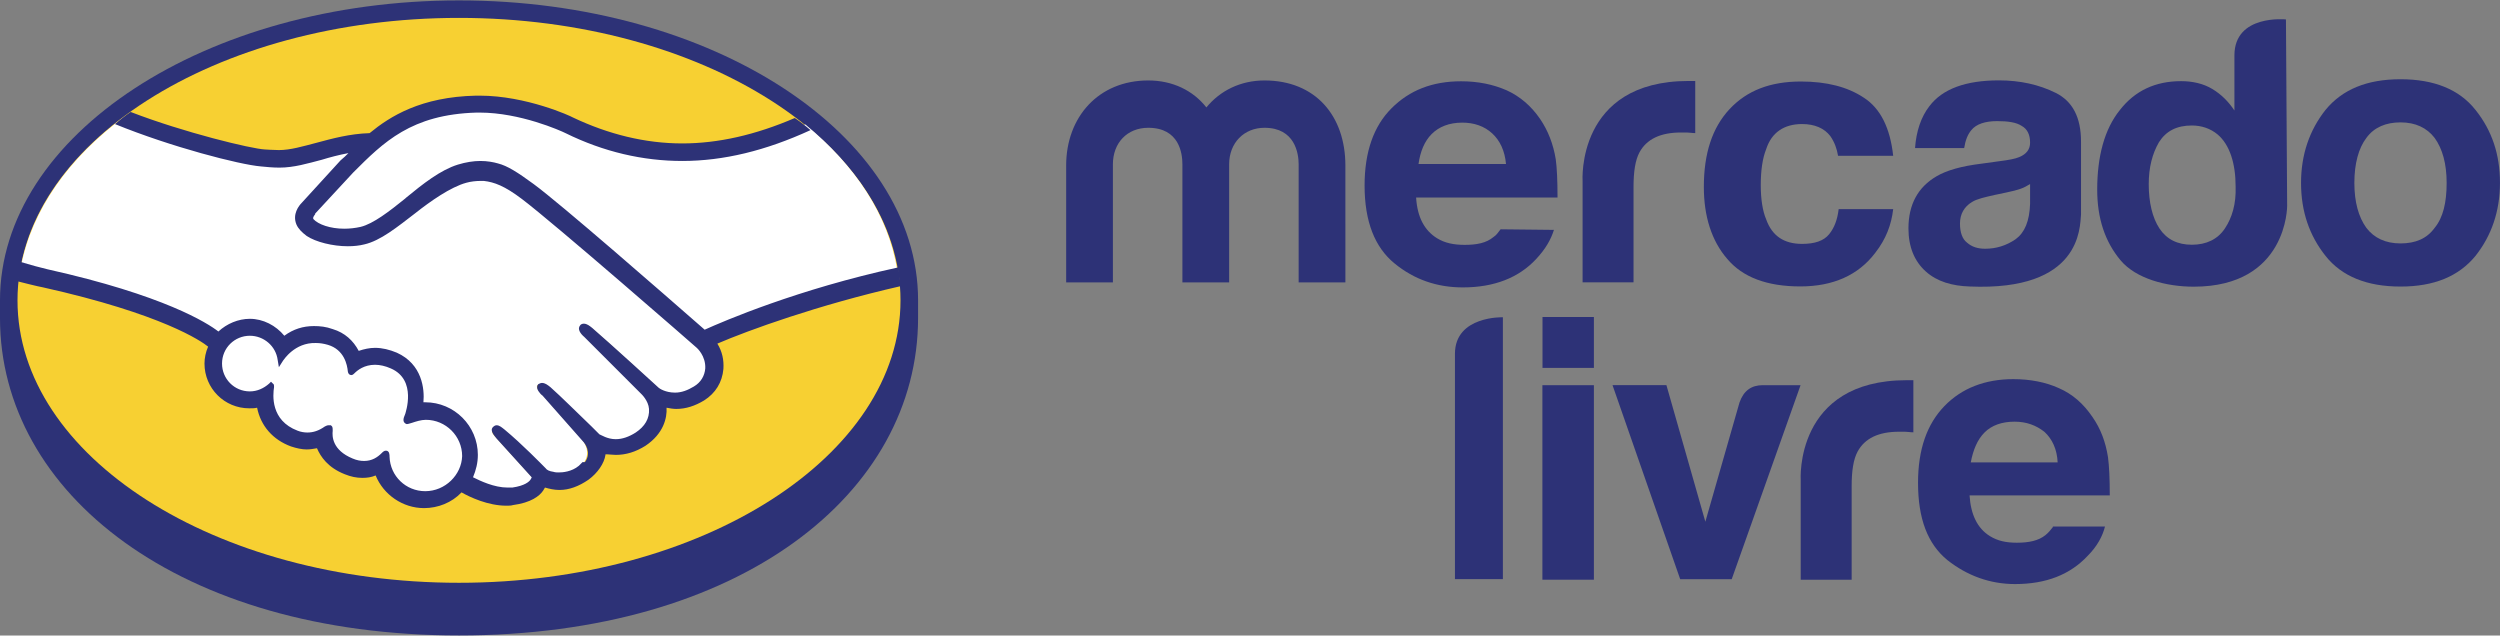
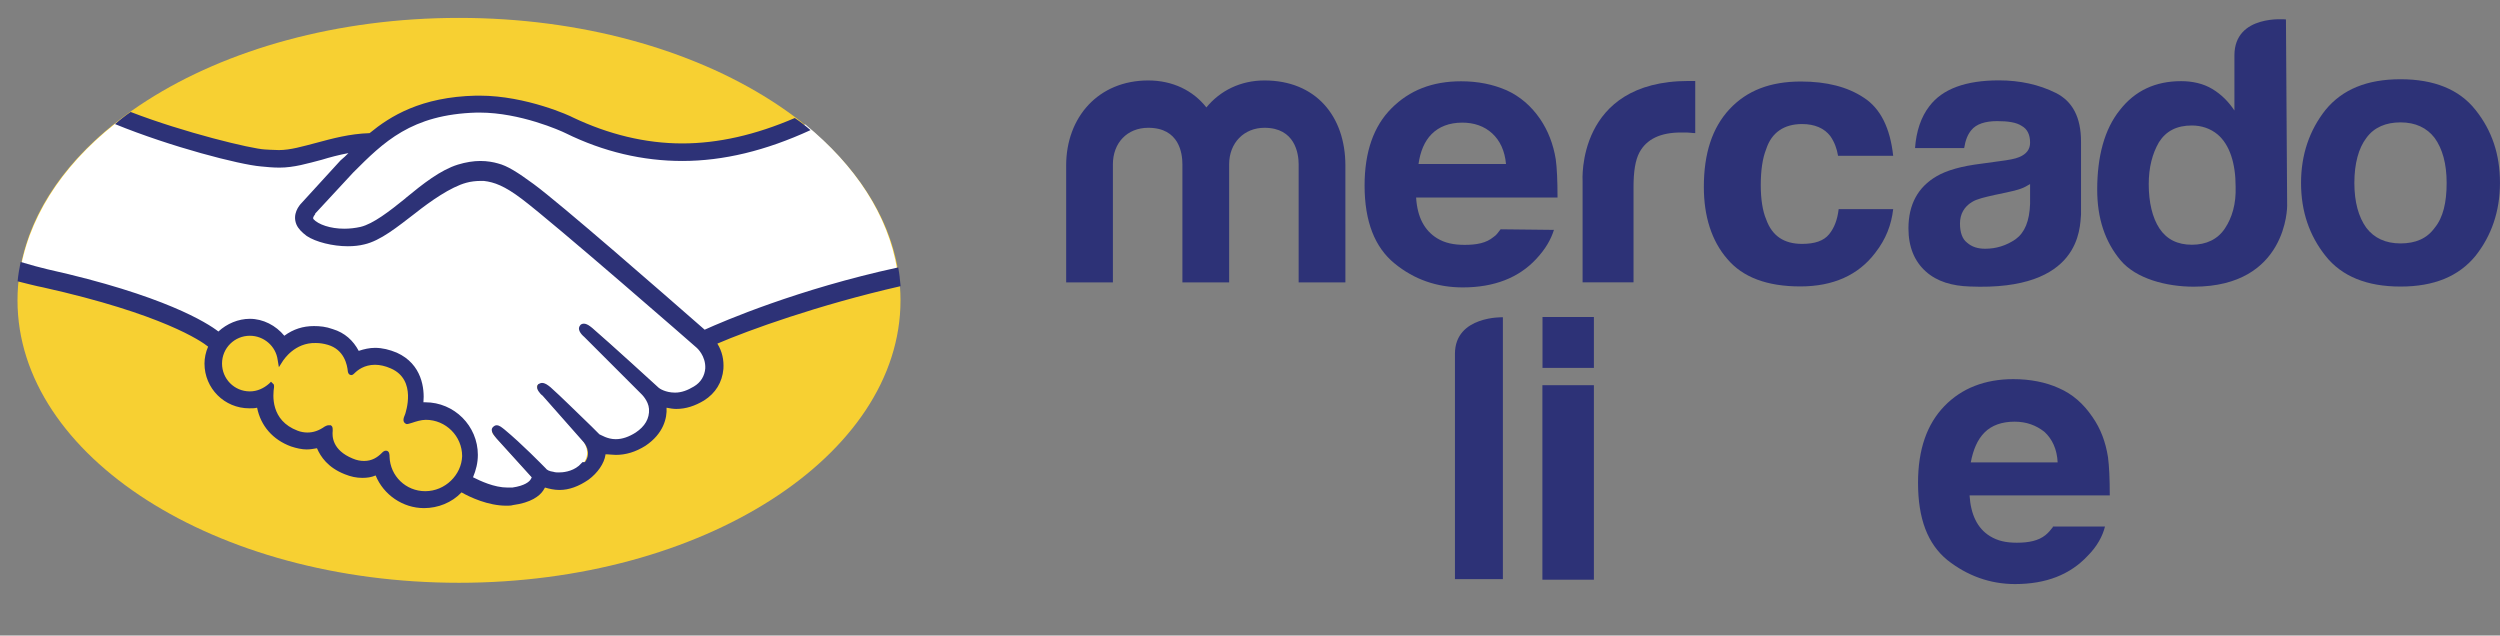
<svg xmlns="http://www.w3.org/2000/svg" version="1.1" id="svg2369" x="0" y="0" viewBox="0 0 2500 635.5" style="enable-background:new 0 0 2500 635.5" xml:space="preserve">
  <rect x="0" y="0" width="2500" height="635.5" fill="#808080" stroke="none" />
  <style>.st0{fill:#2d3277}.st2{fill:#fff}</style>
  <g id="g366-2" transform="matrix(6.048 0 0 -6.048 247.357 449.768)">
-     <path id="path368-5" class="st0" d="M110.9 24.7c0 27.4-34 49.6-75.9 49.6S-40.9 52-40.9 24.7v-2.9c0-29 29.7-52.5 75.9-52.5 46.5 0 75.9 23.5 75.9 52.5v2.9z" />
-   </g>
+     </g>
  <g id="g370-9" transform="matrix(6.048 0 0 -6.048 242.487 449.726)">
    <path id="path372-8" d="M108.8 24.7C108.8-1 76.1-22 35.8-22s-73 20.9-73 46.7 32.7 46.7 73 46.7 73-20.9 73-46.7" style="fill:#f7d032" />
  </g>
  <g id="g374-8" transform="matrix(6.048 0 0 -6.048 79.536 425.036)">
    <path id="path376-4" class="st2" d="M38.5 35.4c0-.1-.8-.8-.3-1.4 1.2-1.5 4.7-2.3 8.3-1.5 2.1.5 4.9 2.7 7.5 4.8 2.9 2.3 5.7 4.6 8.6 5.5 3 1 5 .6 6.3.2 1.4-.4 3.1-1.3 5.7-3.3 5-3.8 25.1-21.3 28.5-24.3 2.8 1.3 15.2 6.6 32.1 10.3-1.5 9-6.9 17.2-15.2 24-11.6-4.9-25.7-7.4-39.5-.6-.1 0-7.6 3.6-14.9 3.4-11-.3-15.7-5-20.7-10l-6.4-7.1z" />
  </g>
  <g id="g378-5" transform="matrix(6.048 0 0 -6.048 186.66 462.023)">
    <path id="path380-2" class="st2" d="M84.7 19.4c-.2.2-23.6 20.7-28.9 24.6-3.1 2.3-4.8 2.9-6.6 3.1-.9.1-2.2-.1-3.1-.3-2.5-.7-5.7-2.8-8.5-5.1-3-2.4-5.8-4.6-8.3-5.2-3.3-.7-7.4.1-9.2 1.4-.7.5-1.3 1.1-1.5 1.7-.7 1.6.6 2.8.8 3.1l6.4 7c.8.8 1.5 1.5 2.3 2.2-2.1-.3-4-.8-5.9-1.3-2.3-.7-4.6-1.3-6.9-1.3-1 0-6 .8-7 1.1-5.8 1.6-11 3.2-18.6 6.7-9.2-6.8-15.3-15.4-17.1-24.8 1.3-.4 3.4-1 4.3-1.2 20.8-4.6 27.2-9.4 28.4-10.4 1.3 1.4 3.1 2.3 5.1 2.3 2.3 0 4.4-1.2 5.6-2.9 1.2.9 2.8 1.7 4.9 1.7 1 0 2-.2 3-.5 2.3-.8 3.6-2.4 4.2-3.8.8.4 1.8.6 2.9.6 1.1 0 2.3-.3 3.4-.8 3.8-1.6 4.4-5.4 4.1-8.2h.8c4.5 0 8.2-3.7 8.2-8.2 0-1.4-.4-2.7-1-3.9 1.2-.7 4.4-2.3 7.1-1.9 2.2.3 3 1 3.3 1.5.2.3.4.6.2.9L51.2 4s-1 .9-.6 1.3c.3.4.9-.2 1.3-.5 3-2.5 6.6-6.2 6.6-6.2.1 0 .3-.5 1.6-.8 1.2-.2 3.2-.1 4.6 1.1.4.3.7.7 1 1l-.1-.1c1.5 1.9-.2 3.9-.2 3.9l-6.8 7.7s-1 .9-.6 1.3c.3.3.9-.2 1.4-.5C62 10.5 65 7.4 68 4.5c.6-.4 3.2-2 6.6.2 2.1 1.4 2.5 3 2.4 4.3-.1 1.7-1.4 2.9-1.4 2.9l-9.3 9.4s-1 .8-.6 1.3c.3.4.9-.2 1.3-.5 3-2.5 11-9.9 11-9.9.1-.1 2.9-2.1 6.3.1 1.2.8 2 2 2.1 3.3 0 2.4-1.7 3.8-1.7 3.8" />
  </g>
  <g id="g382-9" transform="matrix(6.048 0 0 -6.048 110.743 481.97)">
-     <path id="path384-2" class="st2" d="M52 10.8c-1.4 0-3-.8-3.2-.7-.1.1.1.7.2 1 .1.3 2 6.1-2.6 8.1-3.6 1.5-5.7-.2-6.5-1-.2-.2-.3-.2-.3.1-.1 1-.5 3.8-3.6 4.8-4.4 1.3-7.2-1.7-7.9-2.8-.3 2.5-2.4 4.4-5 4.4-2.8 0-5.1-2.3-5.1-5.1s2.3-5.1 5.1-5.1c1.4 0 2.6.5 3.5 1.4v-.2c-.2-1.2-.6-5.8 4.2-7.7 1.9-.7 3.6-.2 4.9.8.4.3.5.2.4-.2-.2-1.2 0-3.7 3.6-5.1 2.7-1.1 4.3 0 5.3 1 .5.4.6.3.6-.3C45.7.7 48.6-2 52-2c3.5 0 6.4 2.9 6.4 6.4 0 3.6-2.9 6.4-6.4 6.4" />
-   </g>
+     </g>
  <g id="g386-5" transform="matrix(6.048 0 0 -6.048 110.743 502.677)">
    <path id="path388-2" class="st0" d="M52 1.9c-3.2 0-5.8 2.5-5.9 5.7 0 .3 0 1-.6 1-.3 0-.5-.2-.7-.4-.7-.7-1.6-1.3-2.9-1.3-.6 0-1.2.1-1.9.4-3.4 1.4-3.4 3.7-3.3 4.6 0 .3 0 .5-.1.7l-.2.2H36c-.2 0-.4-.1-.6-.2-1-.7-1.9-1-2.9-1-.5 0-1.1.1-1.6.3-4.5 1.7-4.1 5.9-3.9 7.2 0 .3 0 .5-.2.6l-.3.3-.3-.3c-.9-.8-2-1.3-3.2-1.3-2.6 0-4.6 2.1-4.6 4.6 0 2.6 2.1 4.6 4.6 4.6 2.3 0 4.3-1.7 4.6-4l.2-1.2.7 1.1c.1.1 1.9 3 5.4 2.9.7 0 1.3-.1 2-.3 2.7-.8 3.2-3.3 3.3-4.4.1-.6.5-.6.6-.6.2 0 .4.2.5.3.5.5 1.6 1.4 3.4 1.4.8 0 1.7-.2 2.6-.6 4.4-1.9 2.4-7.4 2.4-7.5-.4-.9-.4-1.3 0-1.6l.2-.1h.1c.2 0 .4.1.8.2.6.2 1.5.5 2.3.5 3.3 0 6-2.7 6-6-.1-3.1-2.8-5.8-6.1-5.8m46.2 26.7C91 34.9 74.4 49.4 69.9 52.7c-2.6 1.9-4.3 3-5.9 3.4-.7.2-1.7.4-2.9.4-1.1 0-2.4-.2-3.7-.6-2.9-.9-5.8-3.2-8.6-5.5l-.1-.1c-2.6-2.1-5.3-4.2-7.4-4.7-.9-.2-1.8-.3-2.7-.3-2.3 0-4.3.7-5.1 1.6-.1.2 0 .4.3.8v.1l6.3 6.8c5 5 9.6 9.6 20.4 9.9h.5c6.7 0 13.4-3 14.2-3.4 6.3-3.1 12.8-4.6 19.3-4.6 6.8 0 13.8 1.7 21.2 5.1-.8.7-1.7 1.4-2.6 2-6.5-2.8-12.7-4.2-18.6-4.2-6.1 0-12.2 1.5-18.1 4.3-.3.2-7.7 3.6-15.4 3.6h-.6c-9.1-.2-14.2-3.4-17.6-6.2-3.3-.1-6.2-.9-8.8-1.6-2.3-.6-4.3-1.2-6.2-1.2-.8 0-2.2.1-2.3.1-2.2.1-13.4 2.8-22.2 6.2-.9-.6-1.8-1.3-2.6-2 9.3-3.8 20.6-6.7 24.1-7 1-.1 2-.2 3.1-.2 2.4 0 4.7.7 7 1.3 1.3.4 2.8.8 4.4 1.1-.4-.4-.8-.8-1.3-1.2l-6.4-7c-.5-.5-1.6-1.9-.9-3.6.3-.7.9-1.3 1.7-1.9 1.5-1 4.3-1.7 6.8-1.7 1 0 1.9.1 2.7.3 2.7.6 5.5 2.9 8.5 5.2 2.4 1.9 5.8 4.3 8.4 5 .7.2 1.6.3 2.3.3h.6c1.7-.2 3.4-.8 6.3-3 5.3-4 28.7-24.4 28.9-24.6 0 0 1.5-1.3 1.4-3.4-.1-1.2-.7-2.3-1.9-3-1-.6-2-1-3.1-1-1.6 0-2.6.7-2.7.8-.1.1-8.1 7.4-11 9.9-.5.4-.9.7-1.4.7-.2 0-.5-.1-.6-.3-.5-.6.1-1.4.7-1.9l9.4-9.4s1.2-1.1 1.3-2.5c.1-1.6-.7-2.9-2.2-3.9-1.1-.7-2.2-1.1-3.3-1.1-1.4 0-2.4.7-2.7.8l-1.3 1.3c-2.5 2.4-5 4.9-6.8 6.5-.5.4-.9.7-1.4.7-.2 0-.4-.1-.6-.2-.2-.2-.4-.7.2-1.4.2-.3.5-.5.5-.5l6.8-7.7c.1-.1 1.4-1.7.2-3.3H78l-.6-.6c-1.2-1-2.7-1.1-3.3-1.1-.3 0-.6 0-.9.1-.7.1-1.1.3-1.3.6l-.1.1c-.4.4-3.8 3.9-6.7 6.3-.4.3-.8.7-1.3.7-.2 0-.4-.1-.6-.3-.6-.6.3-1.5.6-1.9l5.8-6.4c0-.1-.1-.2-.2-.4-.2-.3-.9-1-3-1.3h-.8c-2.2 0-4.5 1.1-5.7 1.7.5 1.2.8 2.4.8 3.7 0 4.8-3.9 8.7-8.7 8.7h-.3c.2 2.2-.2 6.3-4.4 8.2-1.2.5-2.4.8-3.6.8-.9 0-1.8-.2-2.7-.5-.9 1.7-2.3 3-4.3 3.6-1.1.4-2.1.5-3.1.5-1.8 0-3.4-.5-4.9-1.6-1.4 1.7-3.5 2.8-5.7 2.8-1.9 0-3.8-.8-5.2-2.1-1.8 1.4-9 6-28.3 10.3-.9.2-3.1.8-4.4 1.2-.2-1-.4-2.1-.5-3.2 0 0 3.5-.9 4.2-1 19.7-4.4 26.2-8.9 27.3-9.8-.4-.9-.6-1.9-.6-2.8 0-4.1 3.3-7.4 7.4-7.4.5 0 .9 0 1.3.1.6-3 2.6-5.3 5.6-6.4.9-.3 1.8-.5 2.6-.5.6 0 1.1.1 1.7.2.6-1.4 1.8-3.2 4.6-4.3 1-.4 1.9-.6 2.9-.6.8 0 1.5.1 2.2.4 1.3-3.2 4.5-5.4 8-5.4 2.3 0 4.6.9 6.2 2.6 1.4-.8 4.4-2.2 7.4-2.2.4 0 .8 0 1.1.1 3 .4 4.4 1.5 5 2.4.1.2.2.3.3.5.7-.2 1.5-.4 2.4-.4 1.6 0 3.2.6 4.8 1.7 1.5 1.1 2.6 2.7 2.8 4.1V8c.6 0 1.2-.1 1.7-.1 1.7 0 3.3.5 4.9 1.5 3 2 3.6 4.6 3.5 6.3.5-.1 1.1-.2 1.6-.2 1.6 0 3.1.5 4.6 1.4 1.9 1.2 3 3 3.2 5.2.1 1.5-.2 2.9-1 4.2 5.1 2.2 16.7 6.4 30.3 9.5-.1 1.1-.2 2.1-.4 3.1-16.6-3.6-28.9-8.9-32-10.3" />
  </g>
  <g id="g390-8-5" transform="matrix(5.992 0 0 -5.992 667.618 429.77)">
    <path id="path392-6-7" class="st0" d="M294.9 33.7c-1.3-1.8-3.2-2.6-5.7-2.6s-4.4.9-5.7 2.6c-1.3 1.8-2 4.3-2 7.5s.7 5.8 2 7.5c1.3 1.8 3.3 2.6 5.7 2.6 2.5 0 4.4-.9 5.7-2.6 1.3-1.8 2-4.3 2-7.5 0-3.3-.6-5.8-2-7.5m6.8 19.7c-2.7 3.4-6.9 5.1-12.5 5.1s-9.7-1.7-12.5-5.1c-2.7-3.4-4.1-7.5-4.1-12.2 0-4.8 1.4-8.8 4.1-12.2 2.7-3.4 6.9-5.1 12.5-5.1s9.7 1.7 12.5 5.1c2.7 3.4 4.1 7.5 4.1 12.2 0 4.7-1.3 8.7-4.1 12.2" />
  </g>
  <g id="g394-8-1" transform="matrix(5.992 0 0 -5.992 555.456 423.11)">
    <path id="path396-2-0" class="st0" d="M246.1 36.6c-.1-2.9-.9-4.8-2.4-5.9-1.6-1.1-3.3-1.6-5.1-1.6-1.2 0-2.2.3-3 1-.8.6-1.2 1.7-1.2 3.2 0 1.6.7 2.8 2 3.6.8.5 2.1.8 3.9 1.2l1.9.4c1 .2 1.7.4 2.3.6.6.2 1.1.5 1.6.8v-3.3zm4.3 18.5c-2.8 1.4-6 2.1-9.5 2.1-5.5 0-9.4-1.4-11.6-4.3-1.4-1.8-2.2-4.2-2.4-7h8.2c.2 1.3.6 2.3 1.2 3 .8 1 2.3 1.5 4.3 1.5 1.8 0 3.2-.2 4.1-.8.9-.5 1.4-1.4 1.4-2.8 0-1.1-.6-1.9-1.8-2.4-.7-.3-1.8-.5-3.4-.7l-2.9-.4c-3.3-.4-5.8-1.1-7.5-2.1-3.1-1.8-4.7-4.7-4.7-8.7 0-3.1 1-5.5 2.9-7.2 1.9-1.7 4.4-2.4 7.3-2.5 18.6-.8 18.4 9.8 18.6 12V47c0 4-1.4 6.7-4.2 8.1" />
  </g>
  <g id="g398-5-2" transform="matrix(5.992 0 0 -5.992 492.258 400.88)">
    <path id="path400-1-8" class="st0" d="M218.6 46.2c2.1 0 3.7-.7 4.7-2 .7-1 1.1-2.1 1.3-3.3h9.2c-.5 4.6-2.1 7.9-4.9 9.7-2.7 1.8-6.2 2.7-10.5 2.7-5.1 0-9-1.5-11.9-4.6-2.9-3.1-4.3-7.4-4.3-13 0-4.9 1.3-9 3.9-12 2.6-3.1 6.7-4.6 12.2-4.6 5.5 0 9.7 1.9 12.5 5.6 1.8 2.3 2.7 4.7 3 7.3h-9.1c-.2-1.7-.7-3.1-1.6-4.2-.9-1.1-2.4-1.6-4.5-1.6-3 0-5 1.3-6 4.1-.6 1.4-.9 3.4-.9 5.7 0 2.5.3 4.5.9 6 .9 2.8 3 4.2 6 4.2" />
  </g>
  <g id="g402-4-4" transform="matrix(5.992 0 0 -5.992 460.888 388.961)">
    <path id="path404-7-3" class="st0" d="M204.9 51.4c-18.8 0-17.7-16.7-17.7-16.7V17.8h8.5v15.9c0 2.6.3 4.5 1 5.8 1.2 2.2 3.5 3.3 6.9 3.3h1c.4 0 .9-.1 1.4-.1v8.7h-1.1" />
  </g>
  <g id="g406-3-5" transform="matrix(5.992 0 0 -5.992 389.692 403.657)">
    <path id="path408-6-9" class="st0" d="M173.9 45c1.2 1.2 2.9 1.9 5.1 1.9 2 0 3.7-.6 5-1.8 1.3-1.2 2.1-2.9 2.3-5.1h-14.6c.3 2.1 1 3.8 2.2 5m11.5-15.9c-.4-.5-.7-1-1.2-1.3-1.2-1-2.8-1.3-4.8-1.3-1.8 0-3.3.3-4.6 1.1-2.1 1.3-3.3 3.5-3.5 6.8h23.6c0 2.8-.1 5-.3 6.4-.4 2.5-1.3 4.8-2.6 6.7-1.5 2.2-3.4 3.8-5.6 4.8-2.3 1-4.8 1.5-7.6 1.5-4.8 0-8.6-1.5-11.6-4.5s-4.5-7.3-4.5-12.9c0-6 1.7-10.3 5-13 3.3-2.7 7.1-4 11.4-4 5.2 0 9.3 1.6 12.2 4.7 1.6 1.7 2.5 3.3 3 4.9l-8.9.1z" />
  </g>
  <g id="g410-6-8" transform="matrix(5.992 0 0 -5.992 365.697 444.766)">
    <path id="path412-4-2" class="st0" d="M163.5 27.1h-7.8v19.7c0 1.8-.6 6.1-5.7 6.1-3.4 0-5.9-2.5-5.9-6.1V27.1h-7.8v19.7c0 1.8-.5 6.1-5.7 6.1-3.5 0-5.9-2.5-5.9-6.1V27.1h-7.8v19.5c0 8.1 5.4 14.2 13.7 14.2 4.1 0 7.5-1.7 9.7-4.5 2.3 2.8 5.7 4.5 9.7 4.5 8.5 0 13.5-5.9 13.5-14.2V27.1z" />
  </g>
  <g id="g414-0-3" transform="matrix(5.992 0 0 -5.992 609.388 429.884)">
    <path id="path416-7-9" class="st0" d="M269.6 33.6c-1.2-1.8-3.1-2.7-5.5-2.7s-4.2.9-5.4 2.7c-1.2 1.8-1.8 4.4-1.8 7.4 0 2.8.6 5.1 1.7 7 1.2 1.9 3 2.8 5.5 2.8 1.6 0 3.1-.5 4.3-1.5 2-1.7 3-4.8 3-8.7.1-2.9-.6-5.2-1.8-7m10.2 34.9s-8.6.9-8.6-6v-9.2c-1 1.5-2.2 2.7-3.7 3.6-1.5.9-3.3 1.3-5.2 1.3-4.3 0-7.7-1.6-10.2-4.8-2.6-3.2-3.8-7.8-3.8-13.3 0-4.8 1.3-8.7 3.9-11.8 2.6-3.1 7.7-4.4 12.2-4.4 15.7 0 15.6 13.5 15.6 13.5l-.2 31.1z" />
  </g>
  <g id="g418-5-1" transform="matrix(5.992 0 0 -5.992 542.866 486.39)">
    <path id="path420-8-6" class="st0" d="M240.6 9c1.2 1.2 2.9 1.8 5 1.8 2 0 3.6-.6 5-1.7 1.3-1.2 2.1-2.9 2.2-5.1h-14.5c.4 2.1 1.1 3.8 2.3 5M252-6.8c-.4-.5-.7-.9-1.2-1.3-1.2-1-2.9-1.3-4.8-1.3-1.8 0-3.2.3-4.5 1.1-2.1 1.3-3.2 3.6-3.4 6.8h23.4c0 2.8-.1 4.9-.3 6.4-.4 2.5-1.2 4.7-2.6 6.7-1.5 2.2-3.3 3.8-5.6 4.8-2.2 1-4.8 1.5-7.6 1.5-4.7 0-8.6-1.5-11.5-4.5-2.9-3-4.4-7.2-4.4-12.8 0-6 1.6-10.2 4.9-12.9 3.3-2.6 7.1-4 11.3-4 5.2 0 9.2 1.6 12.1 4.7 1.6 1.6 2.5 3.3 2.9 4.9H252z" />
  </g>
  <g id="g426-3-9" transform="matrix(5.992 0 0 -5.992 522.022 471.874)">
-     <path id="path428-7-1" class="st0" d="M231.5 15.3h-.4c-18.8 0-17.7-16.7-17.7-16.7V-18h8.5v15.6c0 2.6.3 4.5 1 5.8 1.2 2.2 3.5 3.3 6.9 3.3h1c.4 0 .9-.1 1.4-.1v8.7h-.7" />
-   </g>
+     </g>
  <g id="g430-7-5" transform="matrix(5.992 0 0 -5.992 396.159 464.668)">
    <path id="path432-9-4" class="st0" d="M176.7 18.5v-37.6h8v43.7c.1 0-8 .3-8-6.1" />
  </g>
  <path id="path434-9-3" class="st0" d="M1593.9 367.9h-51.4V317h51.4v50.9z" />
  <path id="path436-6-7" class="st0" d="M1542.4 579.7h51.5V385.2h-51.5v194.5z" />
  <g id="g184-6" transform="matrix(5.989 0 0 -5.989 472.816 527.104)">
-     <path id="path186-5" class="st0" d="M210.2-8.7h-8.6l-11.3 32.4h9L205.8.9l5.7 19.9c.7 2 2 2.9 3.9 2.9h6.3L210.2-8.7z" />
-   </g>
+     </g>
</svg>